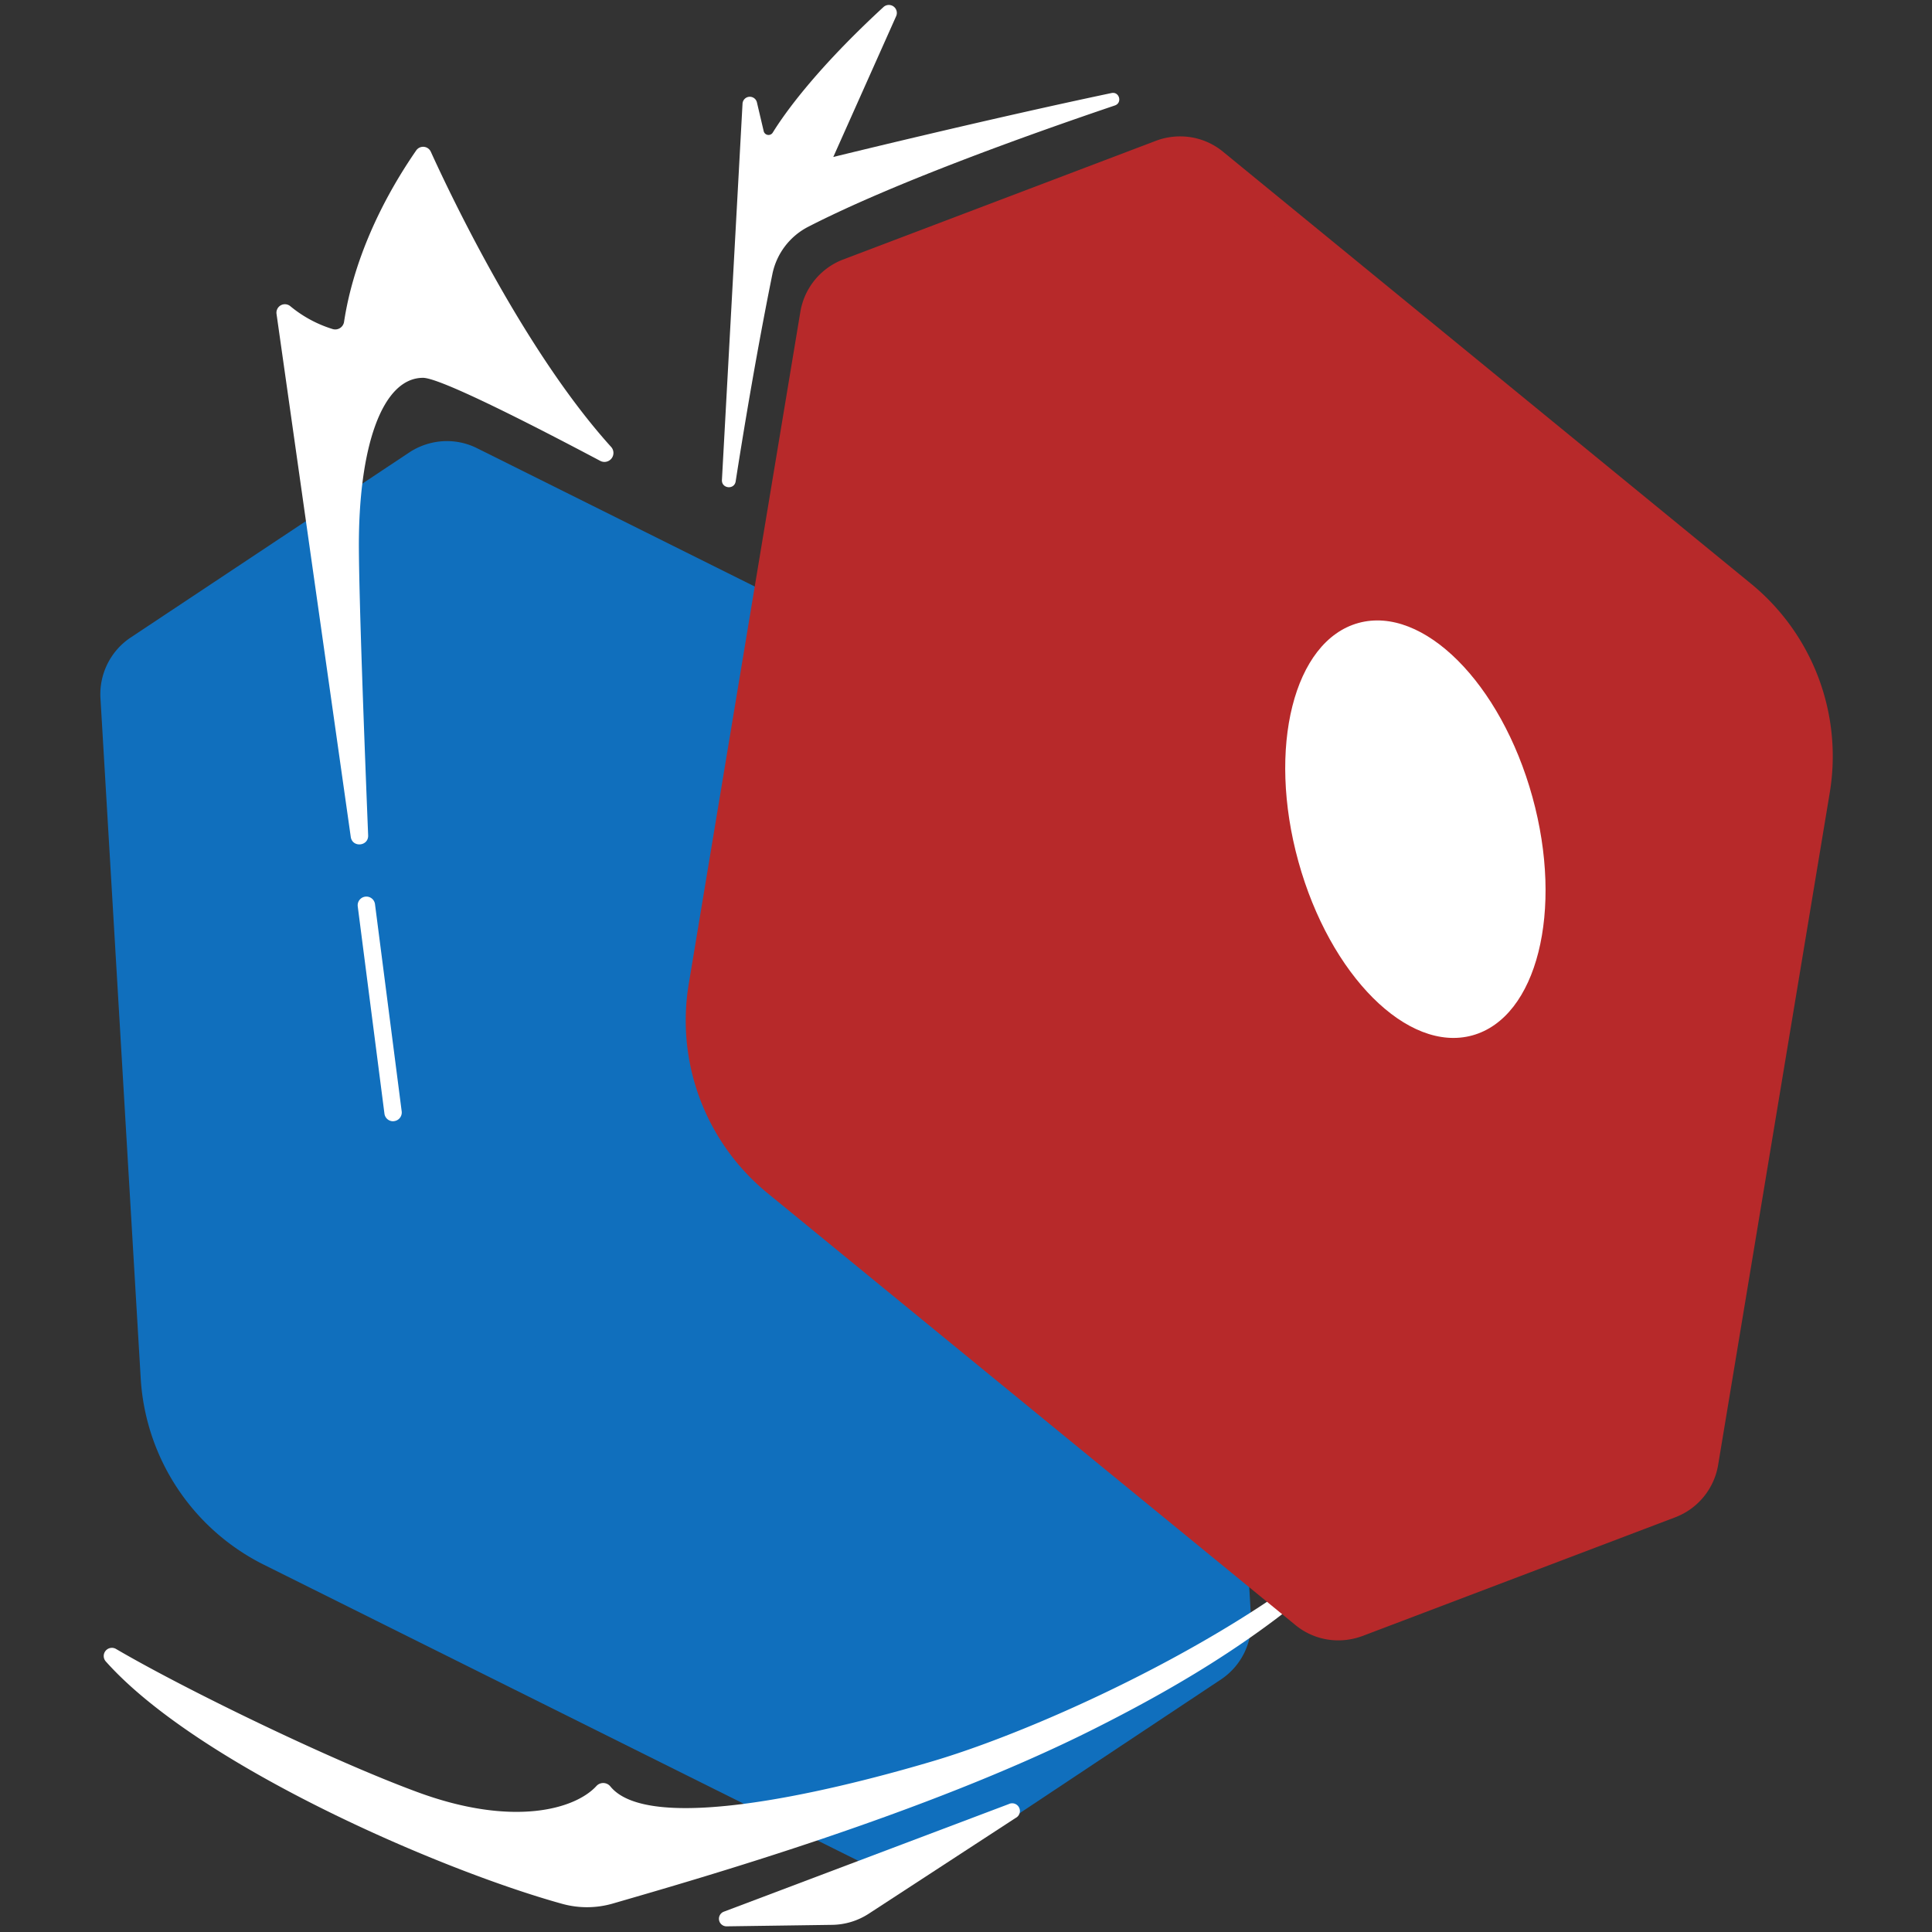
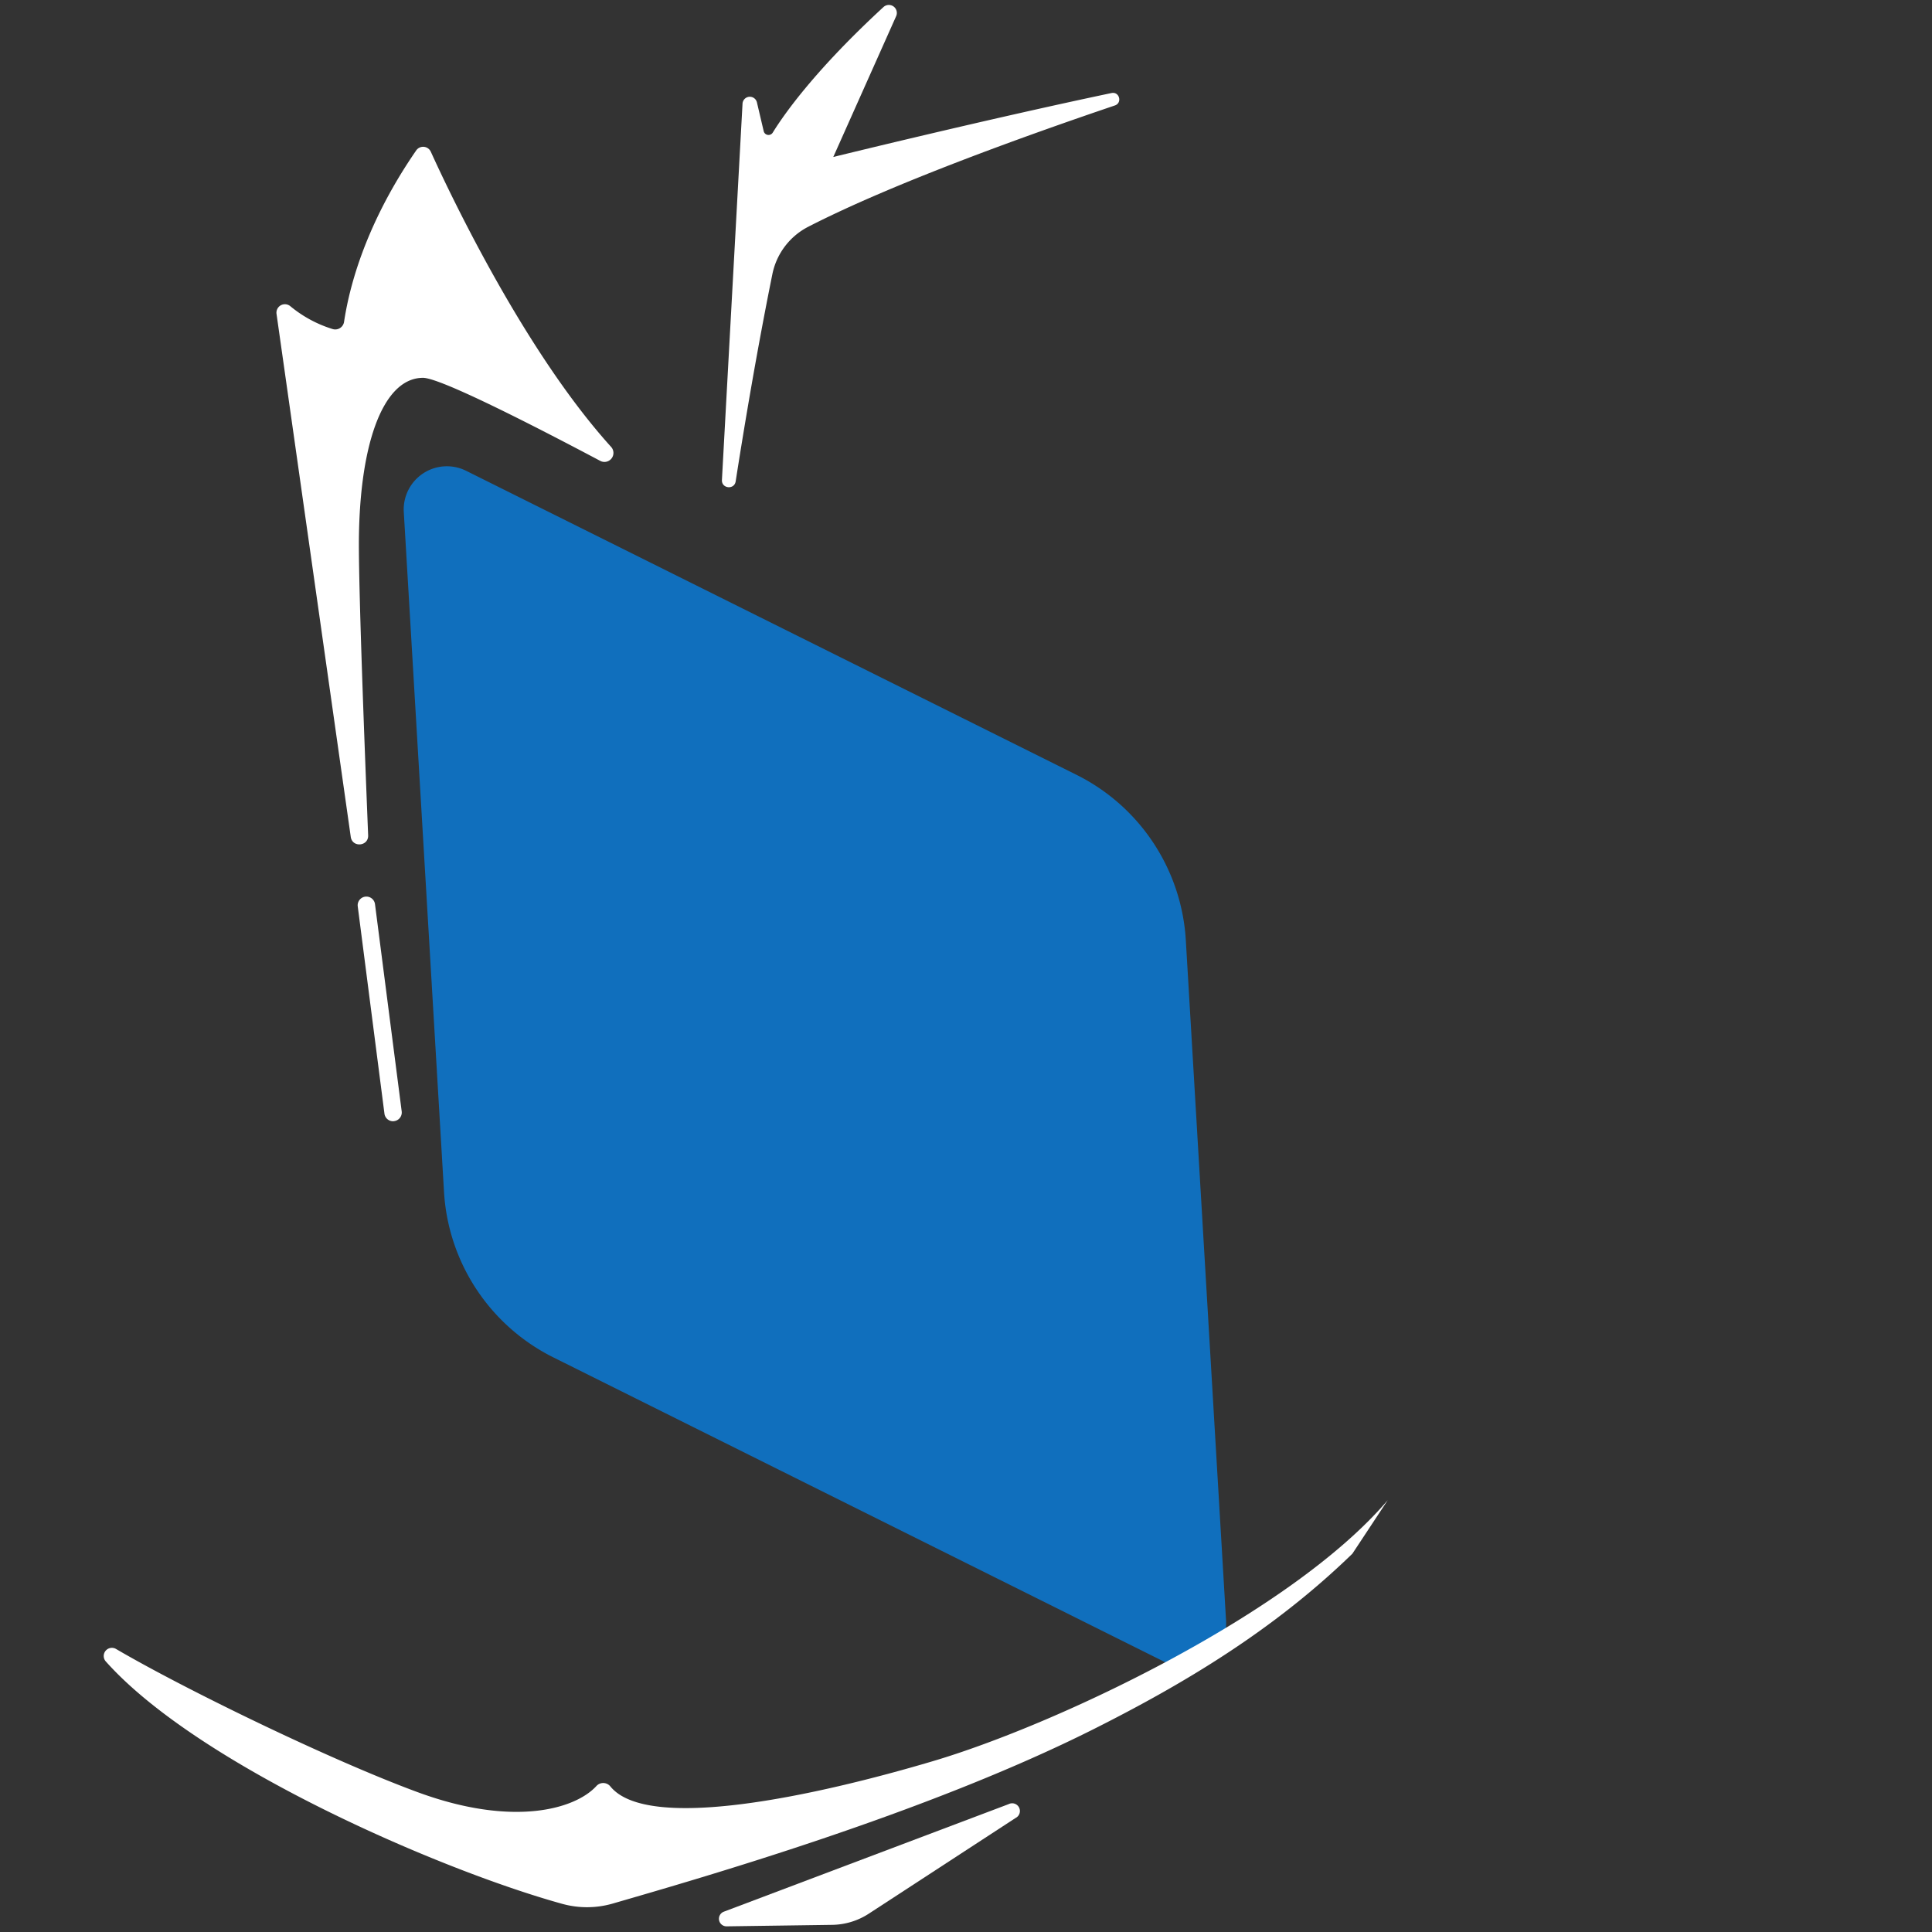
<svg xmlns="http://www.w3.org/2000/svg" id="Calque_1" data-name="Calque 1" viewBox="0 0 1000 1000">
  <rect x="0" y="0" width="1000" height="1000" fill="#333333" stroke="none" />
  <g style="fill:#106fbd;">
-     <path d="M626.75,485.91l20.82,351.94a35.21,35.21,0,0,1-15.49,31.36L487.37,965.35l-.06,0A35.56,35.56,0,0,1,476,970.12a34.85,34.85,0,0,1-23.51-2.87L136.58,809.9a115.45,115.45,0,0,1-63.75-96.49L52,361.46a35.26,35.26,0,0,1,15.23-31.21l145.05-96.36a35.72,35.72,0,0,1,11.27-4.7,34.87,34.87,0,0,1,23.51,2.87L563,389.42a115.41,115.41,0,0,1,63.75,96.49Z" />
    <path style="filter: brightness(30%);" d="M613.78,486.67l20.82,352a22.34,22.34,0,0,1-32.26,21.31L286.4,702.57A102.43,102.43,0,0,1,229.83,617L209,265a22.35,22.35,0,0,1,32.26-21.32L557.2,401.05A102.42,102.42,0,0,1,613.78,486.67Z" />
  </g>
  <g style="fill:#fff;">
    <path class="cls-4" d="M718.29,776.48,700,804.18c-40.63,39.5-87.06,67.25-133.81,90.75-87.32,43.9-203.67,77.19-249,90.34a48,48,0,0,1-26.17.16c-64-17.72-188.62-72-236.28-125.49a4.23,4.23,0,0,1,5.3-6.45c35.64,20.87,111.22,57.64,156.37,74.22,49.18,18.06,81.29,8.74,92.28-3.26a4.77,4.77,0,0,1,7.24.21c19.51,24,107.26,4.6,166.64-13C546.91,892.66,668.42,835.1,718.29,776.48Z" />
    <path class="cls-4" d="M522.09,933.81,374.64,989.49a3.92,3.92,0,0,0,1.44,7.58l54.62-.77a35.63,35.63,0,0,0,19-5.79l76-49.55A4,4,0,0,0,522.09,933.81Z" />
    <path class="cls-4" d="M218.92,195.56c-21.14.07-33.55,35.86-33.16,89.08.2,28,2.58,92.74,4.79,147.73.23,5.71-8.18,6.48-9,.81L143.13,162.47a4.38,4.38,0,0,1,7.12-4,63.63,63.63,0,0,0,21.93,11.85,4.61,4.61,0,0,0,5.9-3.72c4.2-27.7,16.63-58.74,37.35-88.74a4.36,4.36,0,0,1,7.56.69c10.86,23.87,49,103.8,93.34,152.79a4.65,4.65,0,0,1-5.62,7.22C274.14,219.18,227.7,195.54,218.92,195.56Z" />
    <path class="cls-4" d="M203.45,580.36a4.51,4.51,0,0,1-4.46-3.92L185.17,469.15A4.5,4.5,0,0,1,194.1,468l13.82,107.29a4.5,4.5,0,0,1-3.89,5A3.86,3.86,0,0,1,203.45,580.36Z" />
    <path class="cls-4" d="M577.08,54.58c-46.79,15.85-115.45,40.56-158.73,62.79a35.5,35.5,0,0,0-18.57,24.53c-3.95,19.49-11,56.09-19,107.26-.7,4.48-7.36,3.78-7.11-.75L384.33,53.68a3.78,3.78,0,0,1,7.46-.66l3.49,14.85a2.57,2.57,0,0,0,4.69.77c6.18-10,22.37-32.79,57.32-65a4.13,4.13,0,0,1,6.56,4.72L431.31,81.25s78.78-19.37,144-33.09C579.42,47.29,581,53.24,577.08,54.58Z" />
  </g>
  <g style="fill:#b7292a;">
-     <path style="filter: brightness(60%) saturate(120%);" d="M947.07,410.35,889.32,758.14a35.18,35.18,0,0,1-22.06,27.15L704.83,846.94l-.06,0a35.52,35.52,0,0,1-12.06,2.11,34.83,34.83,0,0,1-22.29-8L397.25,617.55a115.43,115.43,0,0,1-40.76-108.22l57.75-347.8A35.25,35.25,0,0,1,436,134.47L598.83,72.68a35.51,35.51,0,0,1,12-2.08,34.83,34.83,0,0,1,22.29,8L906.31,302.12a115.38,115.38,0,0,1,40.76,108.23Z" />
-     <path d="M934.25,408.22,876.5,756a22.34,22.34,0,0,1-36.18,13.63L567.15,546.13a102.42,102.42,0,0,1-36.17-96L588.73,102.3a22.34,22.34,0,0,1,36.18-13.63L898.08,312.18A102.42,102.42,0,0,1,934.25,408.22Z" />
-   </g>
-   <ellipse style="fill:#fff;" class="cls-4" cx="732.61" cy="429.16" rx="62.83" ry="110.73" transform="translate(-87.86 210.7) rotate(-15.45)" />
+     </g>
</svg>